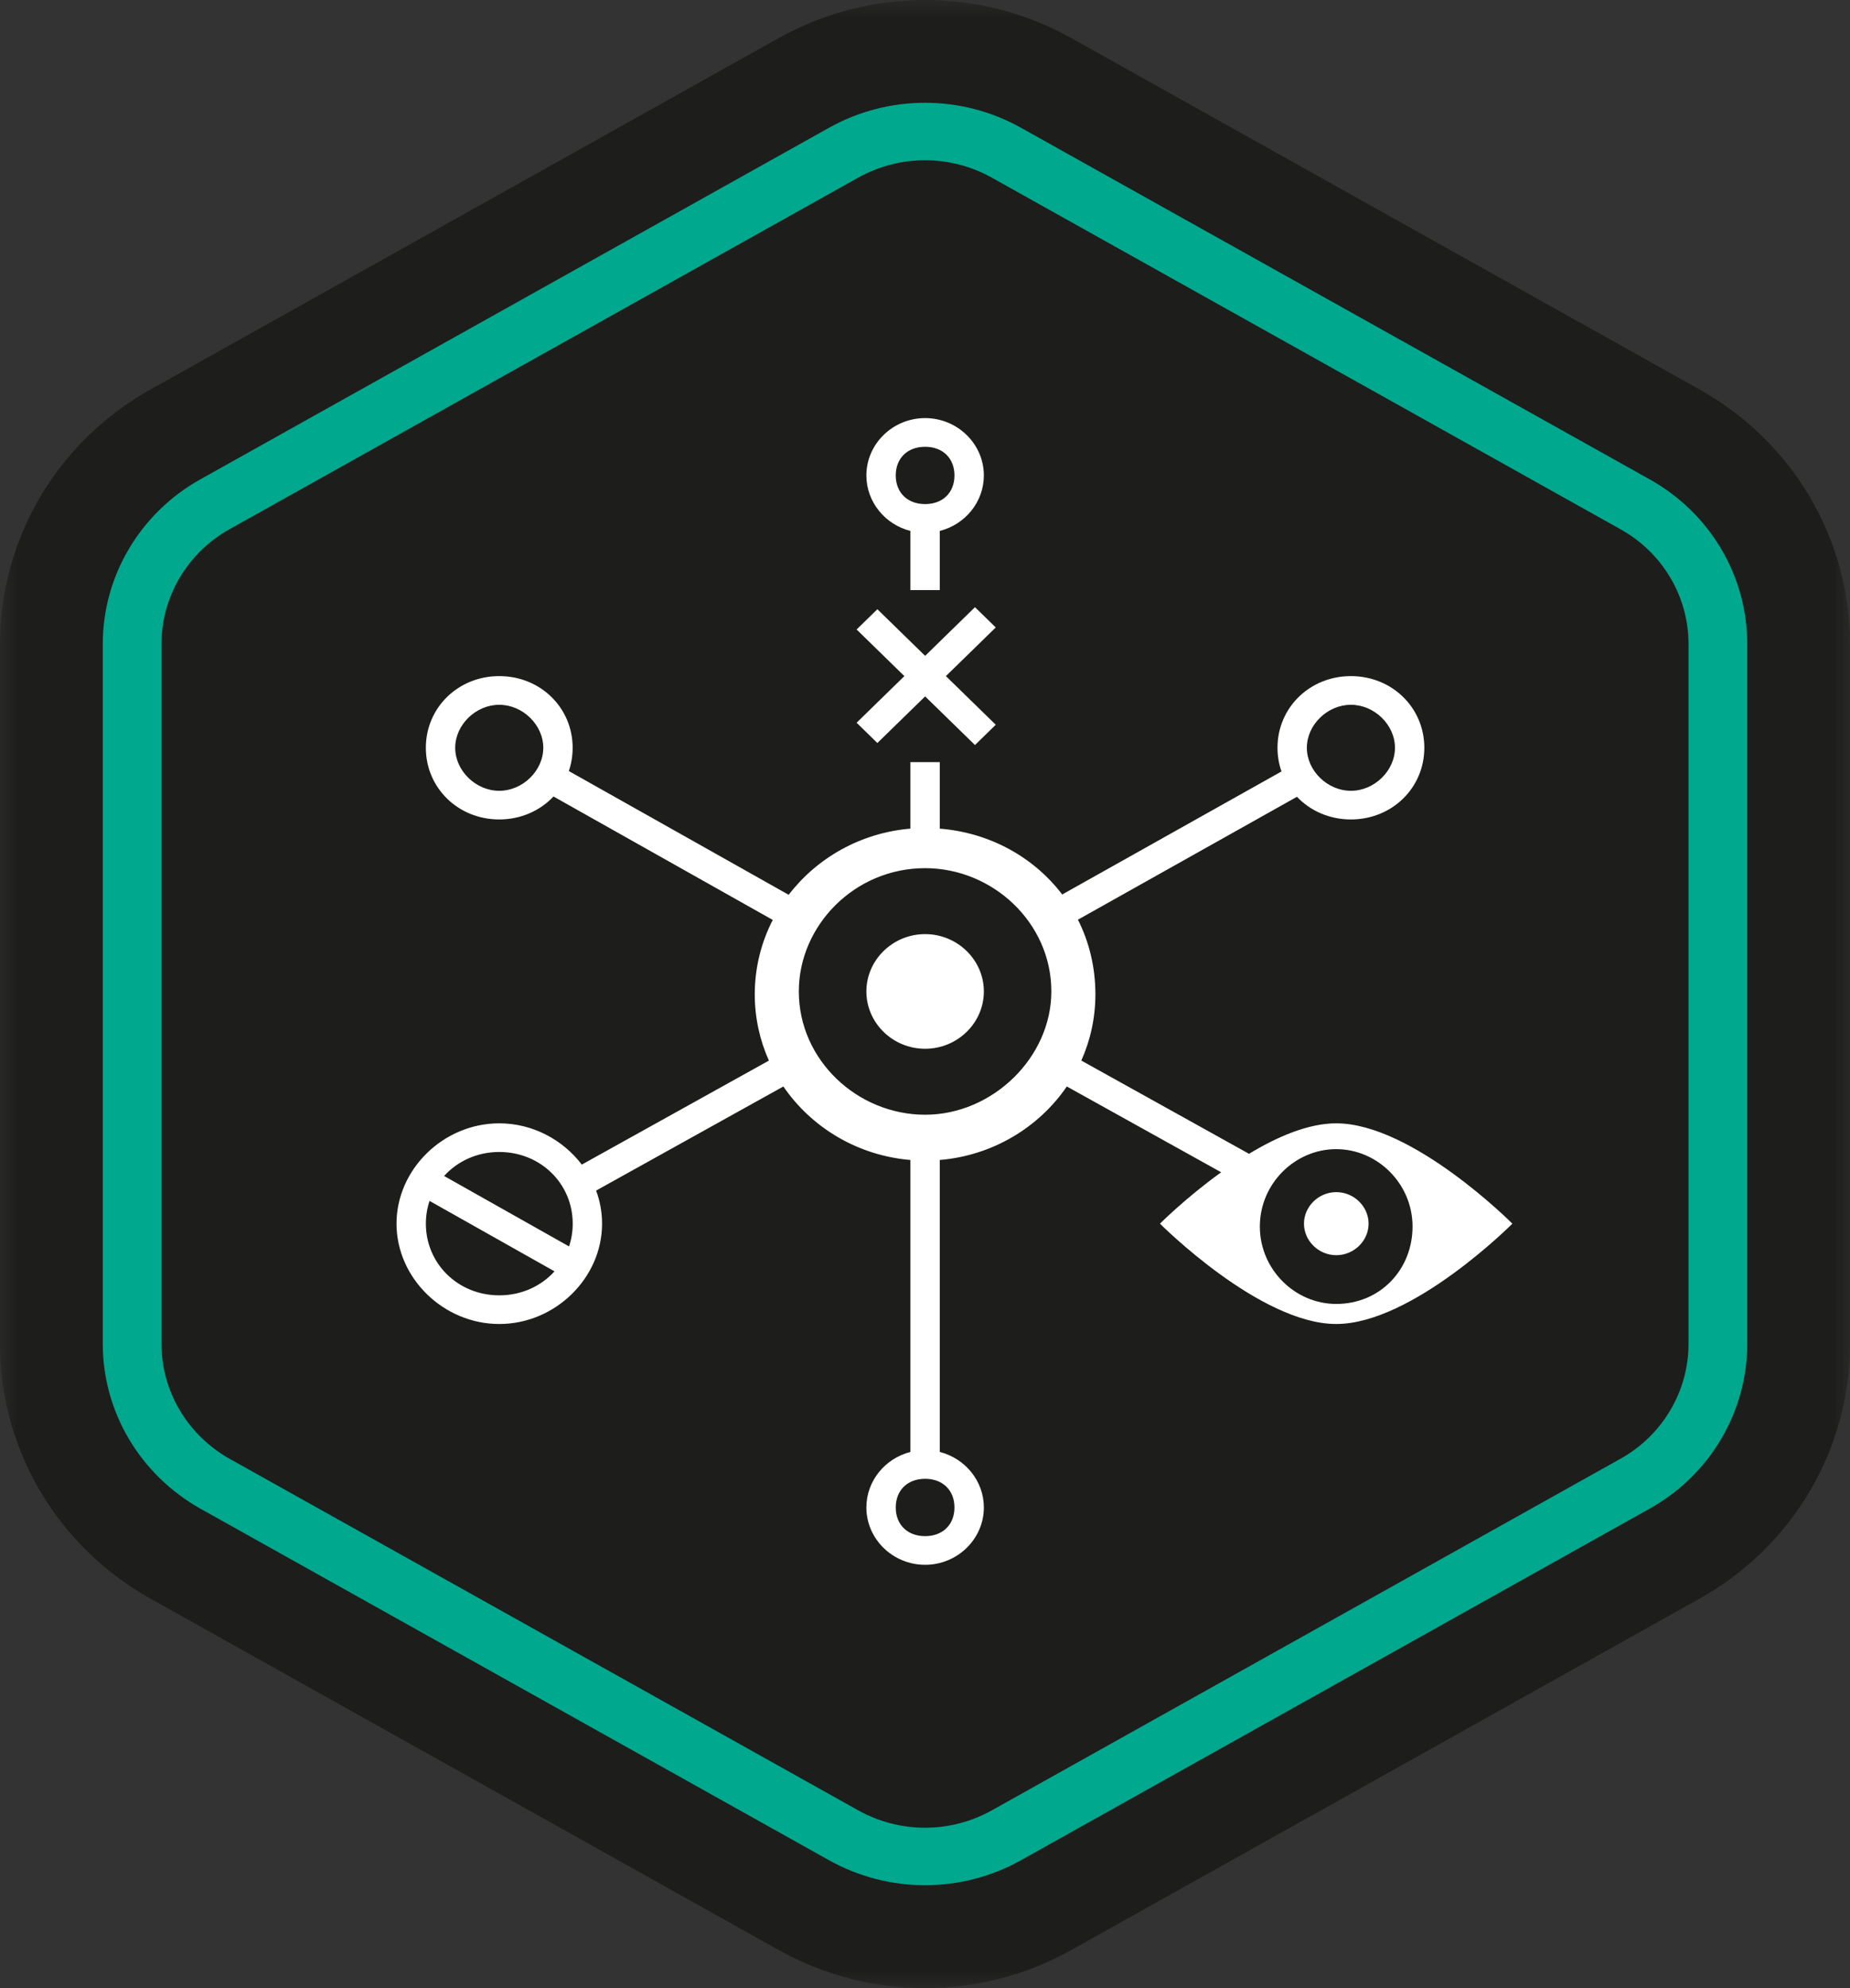
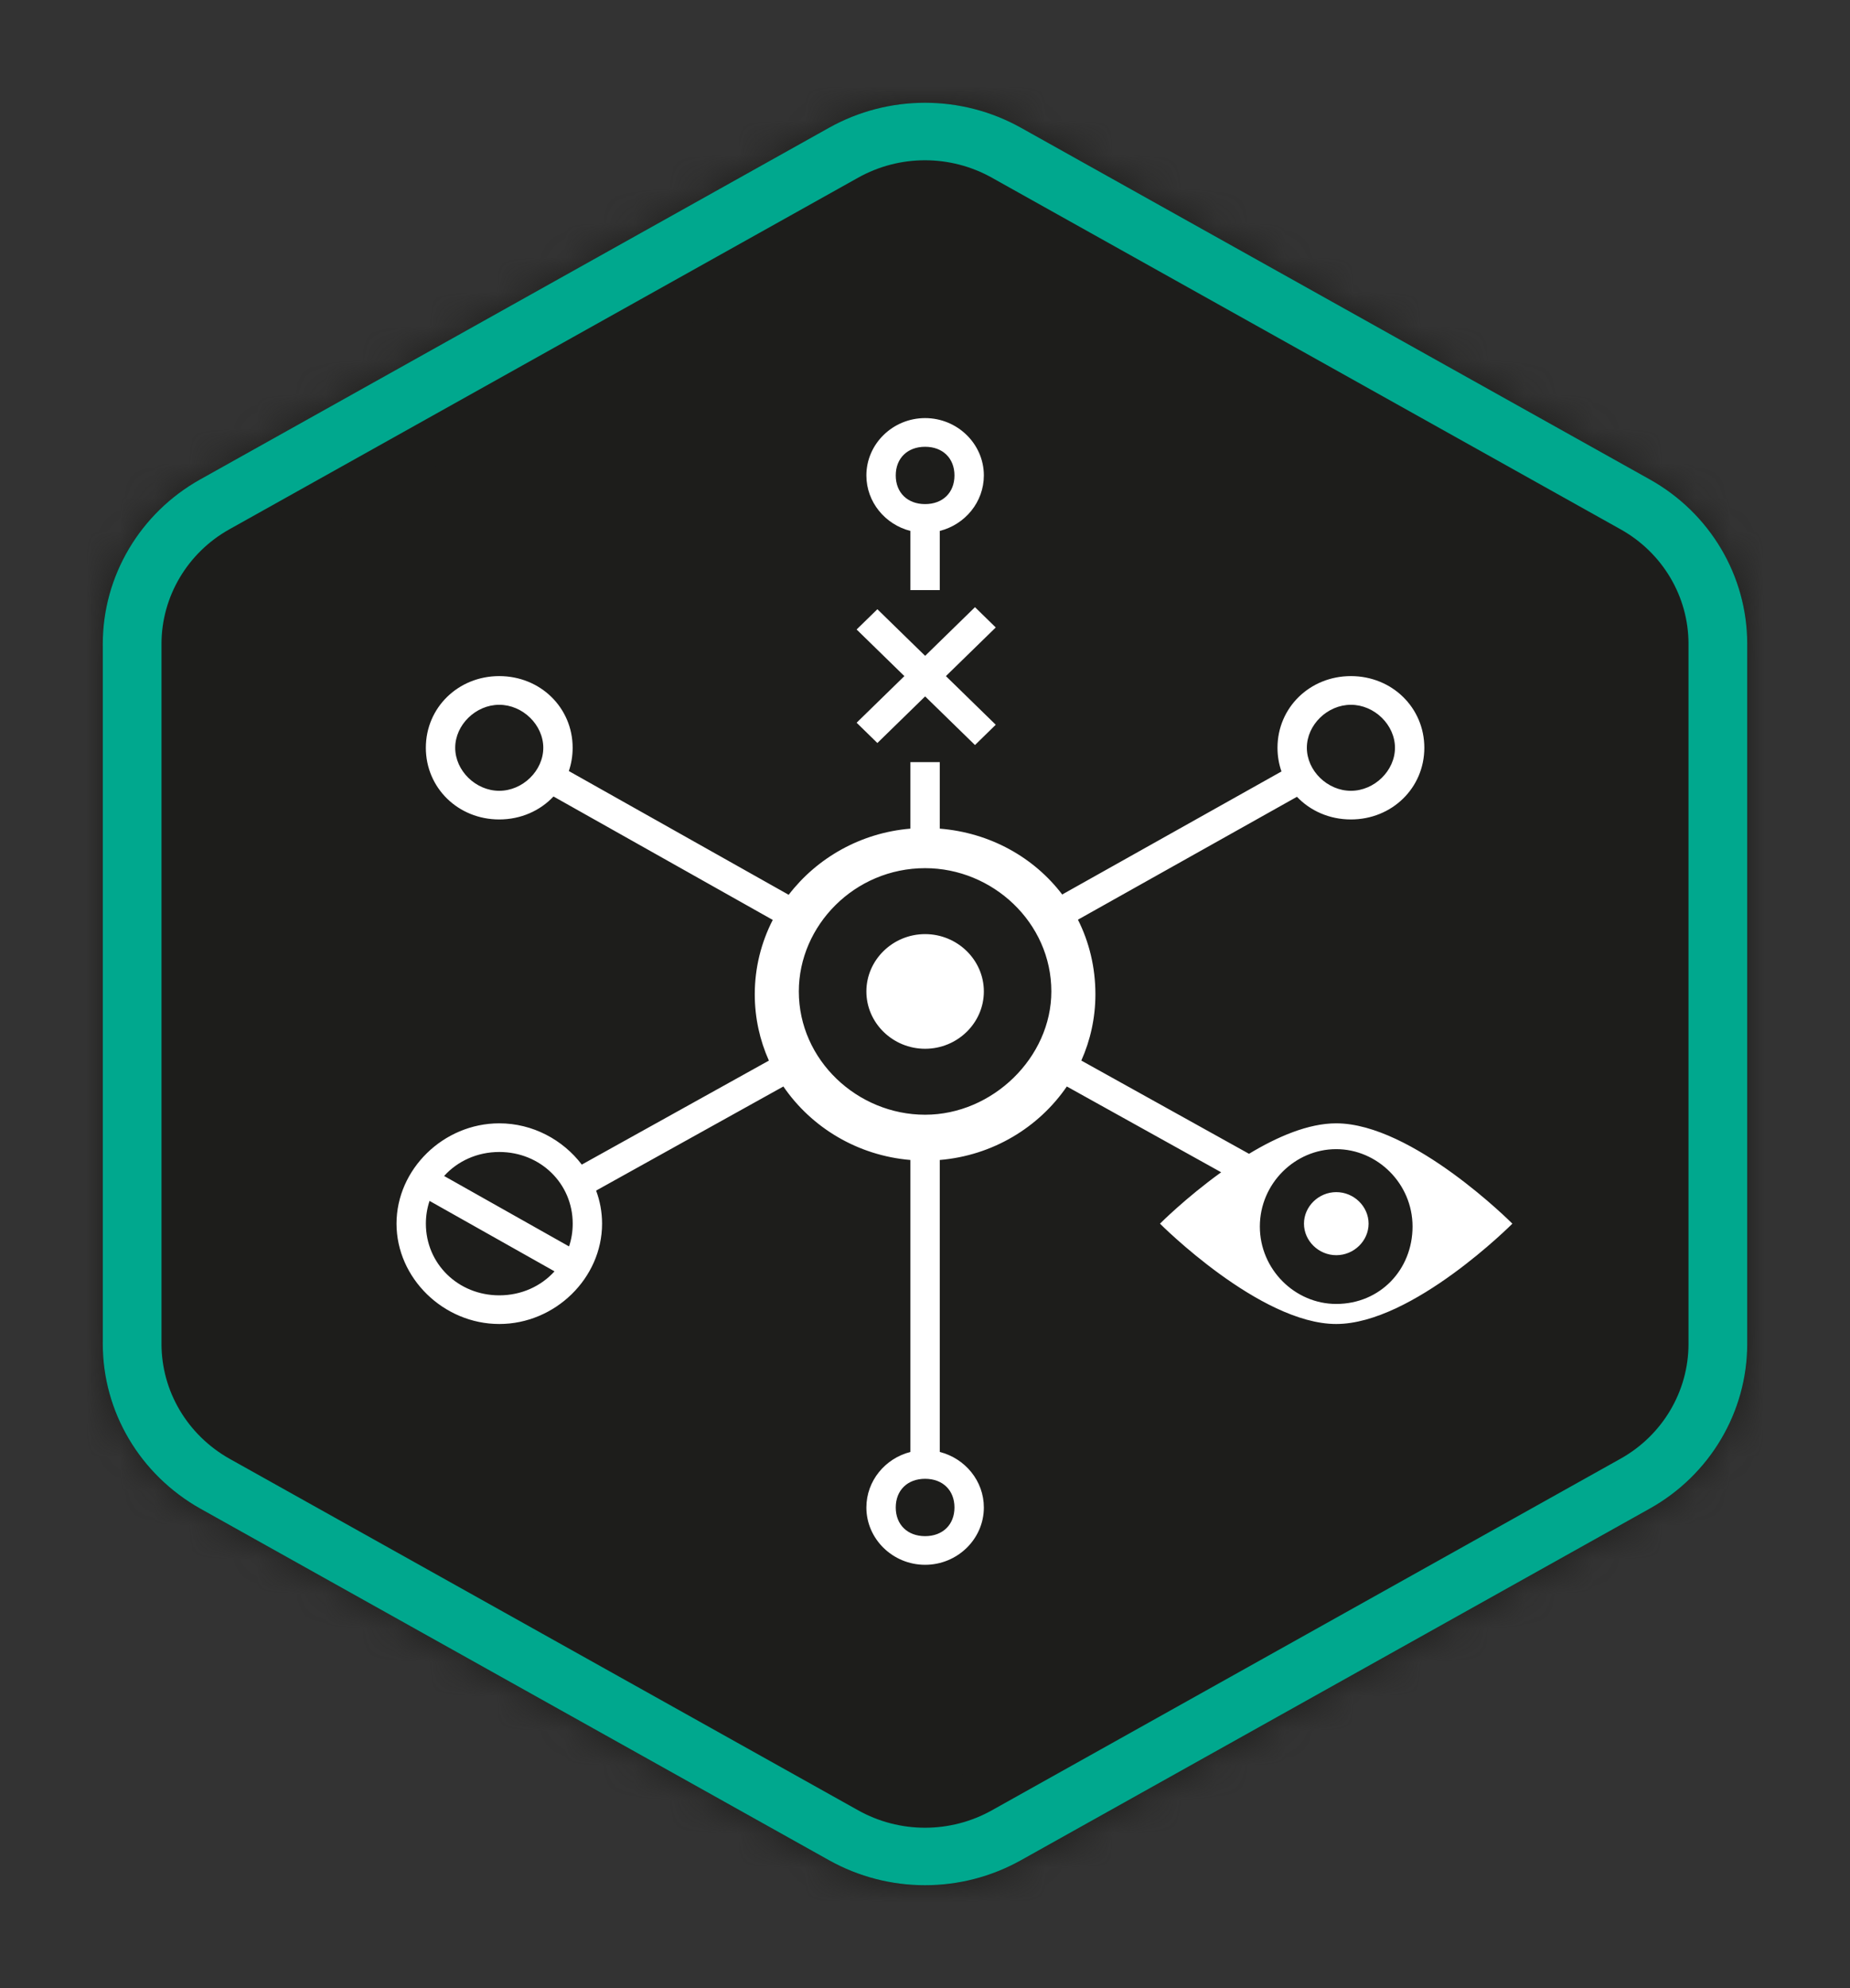
<svg xmlns="http://www.w3.org/2000/svg" width="54" height="58" viewBox="0 0 54 58" fill="none">
  <rect x="0" y="0" width="54" height="58" fill="#333333" stroke="none" />
  <mask id="path-1-outside-1_3113_153196" maskUnits="userSpaceOnUse" x="0" y="-0" width="54" height="58" fill="black">
-     <rect fill="white" y="-0" width="54" height="58" />
    <path d="M3 18.788V39.211C2.999 40.186 3.263 41.144 3.762 41.987C4.262 42.83 4.981 43.529 5.847 44.013L24.197 54.271C25.051 54.748 26.017 55 27 55C27.983 55 28.949 54.748 29.803 54.271L48.154 44.013C49.019 43.529 49.738 42.83 50.238 41.987C50.737 41.144 51 40.186 51 39.211V18.788C51 17.813 50.737 16.856 50.237 16.013C49.738 15.17 49.019 14.471 48.154 13.987L29.803 3.728C28.949 3.251 27.983 3 27 3C26.017 3 25.051 3.251 24.197 3.728L5.847 13.987C4.982 14.471 4.263 15.169 3.763 16.012C3.263 16.856 3 17.813 3 18.788Z" />
  </mask>
  <path d="M3 18.788V39.211C2.999 40.186 3.263 41.144 3.762 41.987C4.262 42.83 4.981 43.529 5.847 44.013L24.197 54.271C25.051 54.748 26.017 55 27 55C27.983 55 28.949 54.748 29.803 54.271L48.154 44.013C49.019 43.529 49.738 42.83 50.238 41.987C50.737 41.144 51 40.186 51 39.211V18.788C51 17.813 50.737 16.856 50.237 16.013C49.738 15.17 49.019 14.471 48.154 13.987L29.803 3.728C28.949 3.251 27.983 3 27 3C26.017 3 25.051 3.251 24.197 3.728L5.847 13.987C4.982 14.471 4.263 15.169 3.763 16.012C3.263 16.856 3 17.813 3 18.788Z" fill="#1D1D1B" />
  <path d="M3 39.211L6 39.213V39.211H3ZM5.847 44.013L7.31 41.394L7.31 41.394L5.847 44.013ZM24.197 54.271L25.661 51.653L25.661 51.653L24.197 54.271ZM27 55V52V55ZM29.803 54.271L28.339 51.653L28.339 51.653L29.803 54.271ZM48.154 44.013L49.618 46.632L49.619 46.631L48.154 44.013ZM51 39.211H48V39.213L51 39.211ZM51 18.788L48 18.787V18.788H51ZM48.154 13.987L49.619 11.369L49.618 11.368L48.154 13.987ZM29.803 3.728L28.339 6.346L28.339 6.347L29.803 3.728ZM27 3V-0V3ZM24.197 3.728L25.661 6.347L25.661 6.346L24.197 3.728ZM5.847 13.987L7.31 16.606L7.311 16.606L5.847 13.987ZM7.15256e-07 18.788V39.211H6V18.788H7.15256e-07ZM1.19209e-06 39.21C-0.001 40.727 0.409 42.213 1.182 43.517L6.343 40.457C6.116 40.075 6 39.646 6 39.213L1.19209e-06 39.21ZM1.182 43.517C1.955 44.821 3.061 45.893 4.383 46.632L7.31 41.394C6.902 41.166 6.57 40.84 6.343 40.457L1.182 43.517ZM4.383 46.632L22.733 56.89L25.661 51.653L7.31 41.394L4.383 46.632ZM22.733 56.889C24.036 57.618 25.507 58 27 58V52C26.527 52 26.065 51.879 25.661 51.653L22.733 56.889ZM27 58C28.493 58 29.964 57.618 31.267 56.889L28.339 51.653C27.935 51.879 27.473 52 27 52V58ZM31.267 56.89L49.618 46.632L46.691 41.394L28.339 51.653L31.267 56.89ZM49.619 46.631C50.94 45.892 52.046 44.82 52.819 43.516L47.657 40.457C47.43 40.84 47.098 41.166 46.69 41.395L49.619 46.631ZM52.819 43.516C53.591 42.212 54.001 40.727 54 39.21L48 39.213C48 39.646 47.884 40.075 47.657 40.457L52.819 43.516ZM54 39.211V18.788H48V39.211H54ZM54 18.788C54 17.272 53.591 15.787 52.818 14.483L47.657 17.543C47.883 17.925 48 18.354 48 18.787L54 18.788ZM52.818 14.483C52.046 13.18 50.94 12.108 49.619 11.369L46.69 16.605C47.098 16.834 47.43 17.159 47.657 17.543L52.818 14.483ZM49.618 11.368L31.267 1.109L28.339 6.347L46.69 16.606L49.618 11.368ZM31.267 1.11C29.964 0.381 28.493 -0 27 -0V6C27.473 6 27.935 6.121 28.339 6.346L31.267 1.11ZM27 -0C25.507 -0 24.036 0.381 22.733 1.11L25.661 6.346C26.065 6.121 26.527 6 27 6V-0ZM22.733 1.109L4.383 11.368L7.311 16.606L25.661 6.347L22.733 1.109ZM4.383 11.368C3.061 12.107 1.955 13.179 1.182 14.482L6.343 17.543C6.57 17.16 6.902 16.834 7.31 16.606L4.383 11.368ZM1.182 14.482C0.409 15.786 -0 17.272 9.53674e-07 18.789L6 18.787C6 18.354 6.117 17.925 6.343 17.543L1.182 14.482Z" fill="#1D1D1B" mask="url(#path-1-outside-1_3113_153196)" />
  <path fill-rule="evenodd" clip-rule="evenodd" d="M48.154 13.985L29.803 3.728C28.063 2.755 25.937 2.755 24.197 3.728L5.846 13.985C4.089 14.966 3 16.803 3 18.783V39.205C3 41.193 4.089 43.021 5.846 44.011L24.197 54.268C25.937 55.241 28.063 55.241 29.803 54.268L48.154 44.011C49.911 43.03 51 41.193 51 39.205V18.783C51 16.795 49.911 14.966 48.154 13.985ZM6.699 42.556C5.471 41.863 4.714 40.588 4.714 39.205V18.783C4.714 17.405 5.474 16.124 6.695 15.442L25.047 5.184C26.26 4.506 27.739 4.506 28.952 5.184L47.304 15.442C48.527 16.125 49.286 17.398 49.286 18.783V39.205C49.286 40.593 48.525 41.872 47.304 42.554L28.953 52.812C27.74 53.49 26.261 53.49 25.048 52.812L6.701 42.557C6.7 42.557 6.699 42.556 6.699 42.556Z" fill="#00A88E" />
  <path fill-rule="evenodd" clip-rule="evenodd" d="M27.003 12.197C26.061 12.197 25.289 12.95 25.289 13.87C25.289 14.645 25.837 15.302 26.574 15.489V17.215H27.431V15.489C28.169 15.303 28.718 14.646 28.718 13.87C28.718 12.95 27.946 12.197 27.003 12.197ZM27.003 14.706C26.489 14.706 26.146 14.372 26.146 13.87C26.146 13.368 26.489 13.034 27.003 13.034C27.518 13.034 27.86 13.368 27.86 13.87C27.86 14.372 27.518 14.706 27.003 14.706ZM31.464 26.83L37.857 23.245C38.246 23.654 38.804 23.906 39.432 23.906C40.632 23.906 41.575 22.986 41.575 21.815C41.575 20.644 40.632 19.724 39.432 19.724C38.232 19.724 37.289 20.644 37.289 21.815C37.289 22.058 37.33 22.29 37.405 22.506L31.005 26.095C30.178 25.009 28.895 24.291 27.431 24.174V22.234H26.574V24.174C25.123 24.295 23.848 25.027 23.021 26.104L16.604 22.494C16.676 22.282 16.715 22.054 16.715 21.815C16.715 20.644 15.773 19.724 14.572 19.724C13.373 19.724 12.43 20.644 12.43 21.815C12.43 22.986 13.373 23.906 14.572 23.906C15.205 23.906 15.767 23.65 16.156 23.236L22.556 26.837C22.221 27.49 22.031 28.227 22.031 29.007C22.031 29.694 22.178 30.348 22.443 30.941L16.982 33.975C16.43 33.25 15.548 32.771 14.574 32.771C12.946 32.771 11.574 34.109 11.574 35.698C11.574 37.287 12.946 38.625 14.574 38.625C16.203 38.625 17.574 37.287 17.574 35.698C17.574 35.362 17.513 35.037 17.4 34.733L22.866 31.696C23.683 32.89 25.029 33.711 26.574 33.84V42.358C25.837 42.545 25.289 43.202 25.289 43.978C25.289 44.898 26.061 45.65 27.003 45.65C27.946 45.65 28.718 44.898 28.718 43.978C28.718 43.202 28.169 42.545 27.431 42.358V33.84C28.977 33.711 30.322 32.889 31.14 31.696L35.645 34.199C34.612 34.942 33.859 35.698 33.859 35.698C33.859 35.698 36.774 38.625 39.002 38.625C41.231 38.625 44.145 35.698 44.145 35.698C44.145 35.698 41.231 32.771 39.002 32.771C38.187 32.771 37.28 33.163 36.458 33.66L31.563 30.94C31.827 30.348 31.974 29.694 31.974 29.007C31.974 28.215 31.791 27.478 31.464 26.83ZM27.003 32.52C25.031 32.52 23.317 30.93 23.317 28.923C23.317 27 24.945 25.327 27.003 25.327C28.974 25.327 30.688 26.916 30.688 28.923C30.688 30.847 28.974 32.52 27.003 32.52ZM39.002 38.04C37.802 38.04 36.774 37.036 36.774 35.782C36.774 34.527 37.802 33.524 39.002 33.524C40.202 33.524 41.231 34.527 41.231 35.782C41.231 37.036 40.288 38.04 39.002 38.04ZM39.005 36.618C39.52 36.618 39.948 36.2 39.948 35.698C39.948 35.196 39.52 34.778 39.005 34.778C38.491 34.778 38.062 35.196 38.062 35.698C38.062 36.2 38.491 36.618 39.005 36.618ZM27.003 27.251C27.946 27.251 28.718 28.004 28.718 28.924C28.718 29.844 27.946 30.596 27.003 30.596C26.061 30.596 25.289 29.844 25.289 28.924C25.289 28.004 26.061 27.251 27.003 27.251ZM12.538 35.034C12.469 35.242 12.431 35.465 12.431 35.698C12.431 36.869 13.374 37.789 14.574 37.789C15.223 37.789 15.796 37.52 16.186 37.089L12.538 35.034ZM12.963 34.307L16.61 36.362C16.68 36.154 16.717 35.931 16.717 35.698C16.717 34.527 15.774 33.607 14.574 33.607C13.926 33.607 13.353 33.876 12.963 34.307ZM25.004 21.084L26.398 19.724L25.004 18.364L25.61 17.773L27.004 19.133L28.459 17.713L29.065 18.305L27.61 19.724L29.065 21.143L28.459 21.735L27.004 20.316L25.61 21.676L25.004 21.084ZM26.146 43.978C26.146 44.479 26.489 44.814 27.003 44.814C27.518 44.814 27.86 44.479 27.86 43.978C27.86 43.476 27.518 43.141 27.003 43.141C26.489 43.141 26.146 43.476 26.146 43.978ZM39.432 23.07C38.746 23.07 38.146 22.484 38.146 21.815C38.146 21.146 38.746 20.561 39.432 20.561C40.118 20.561 40.718 21.146 40.718 21.815C40.718 22.484 40.118 23.07 39.432 23.07ZM13.287 21.815C13.287 22.484 13.887 23.07 14.572 23.07C15.258 23.07 15.858 22.484 15.858 21.815C15.858 21.146 15.258 20.561 14.572 20.561C13.887 20.561 13.287 21.146 13.287 21.815Z" fill="white" />
</svg>